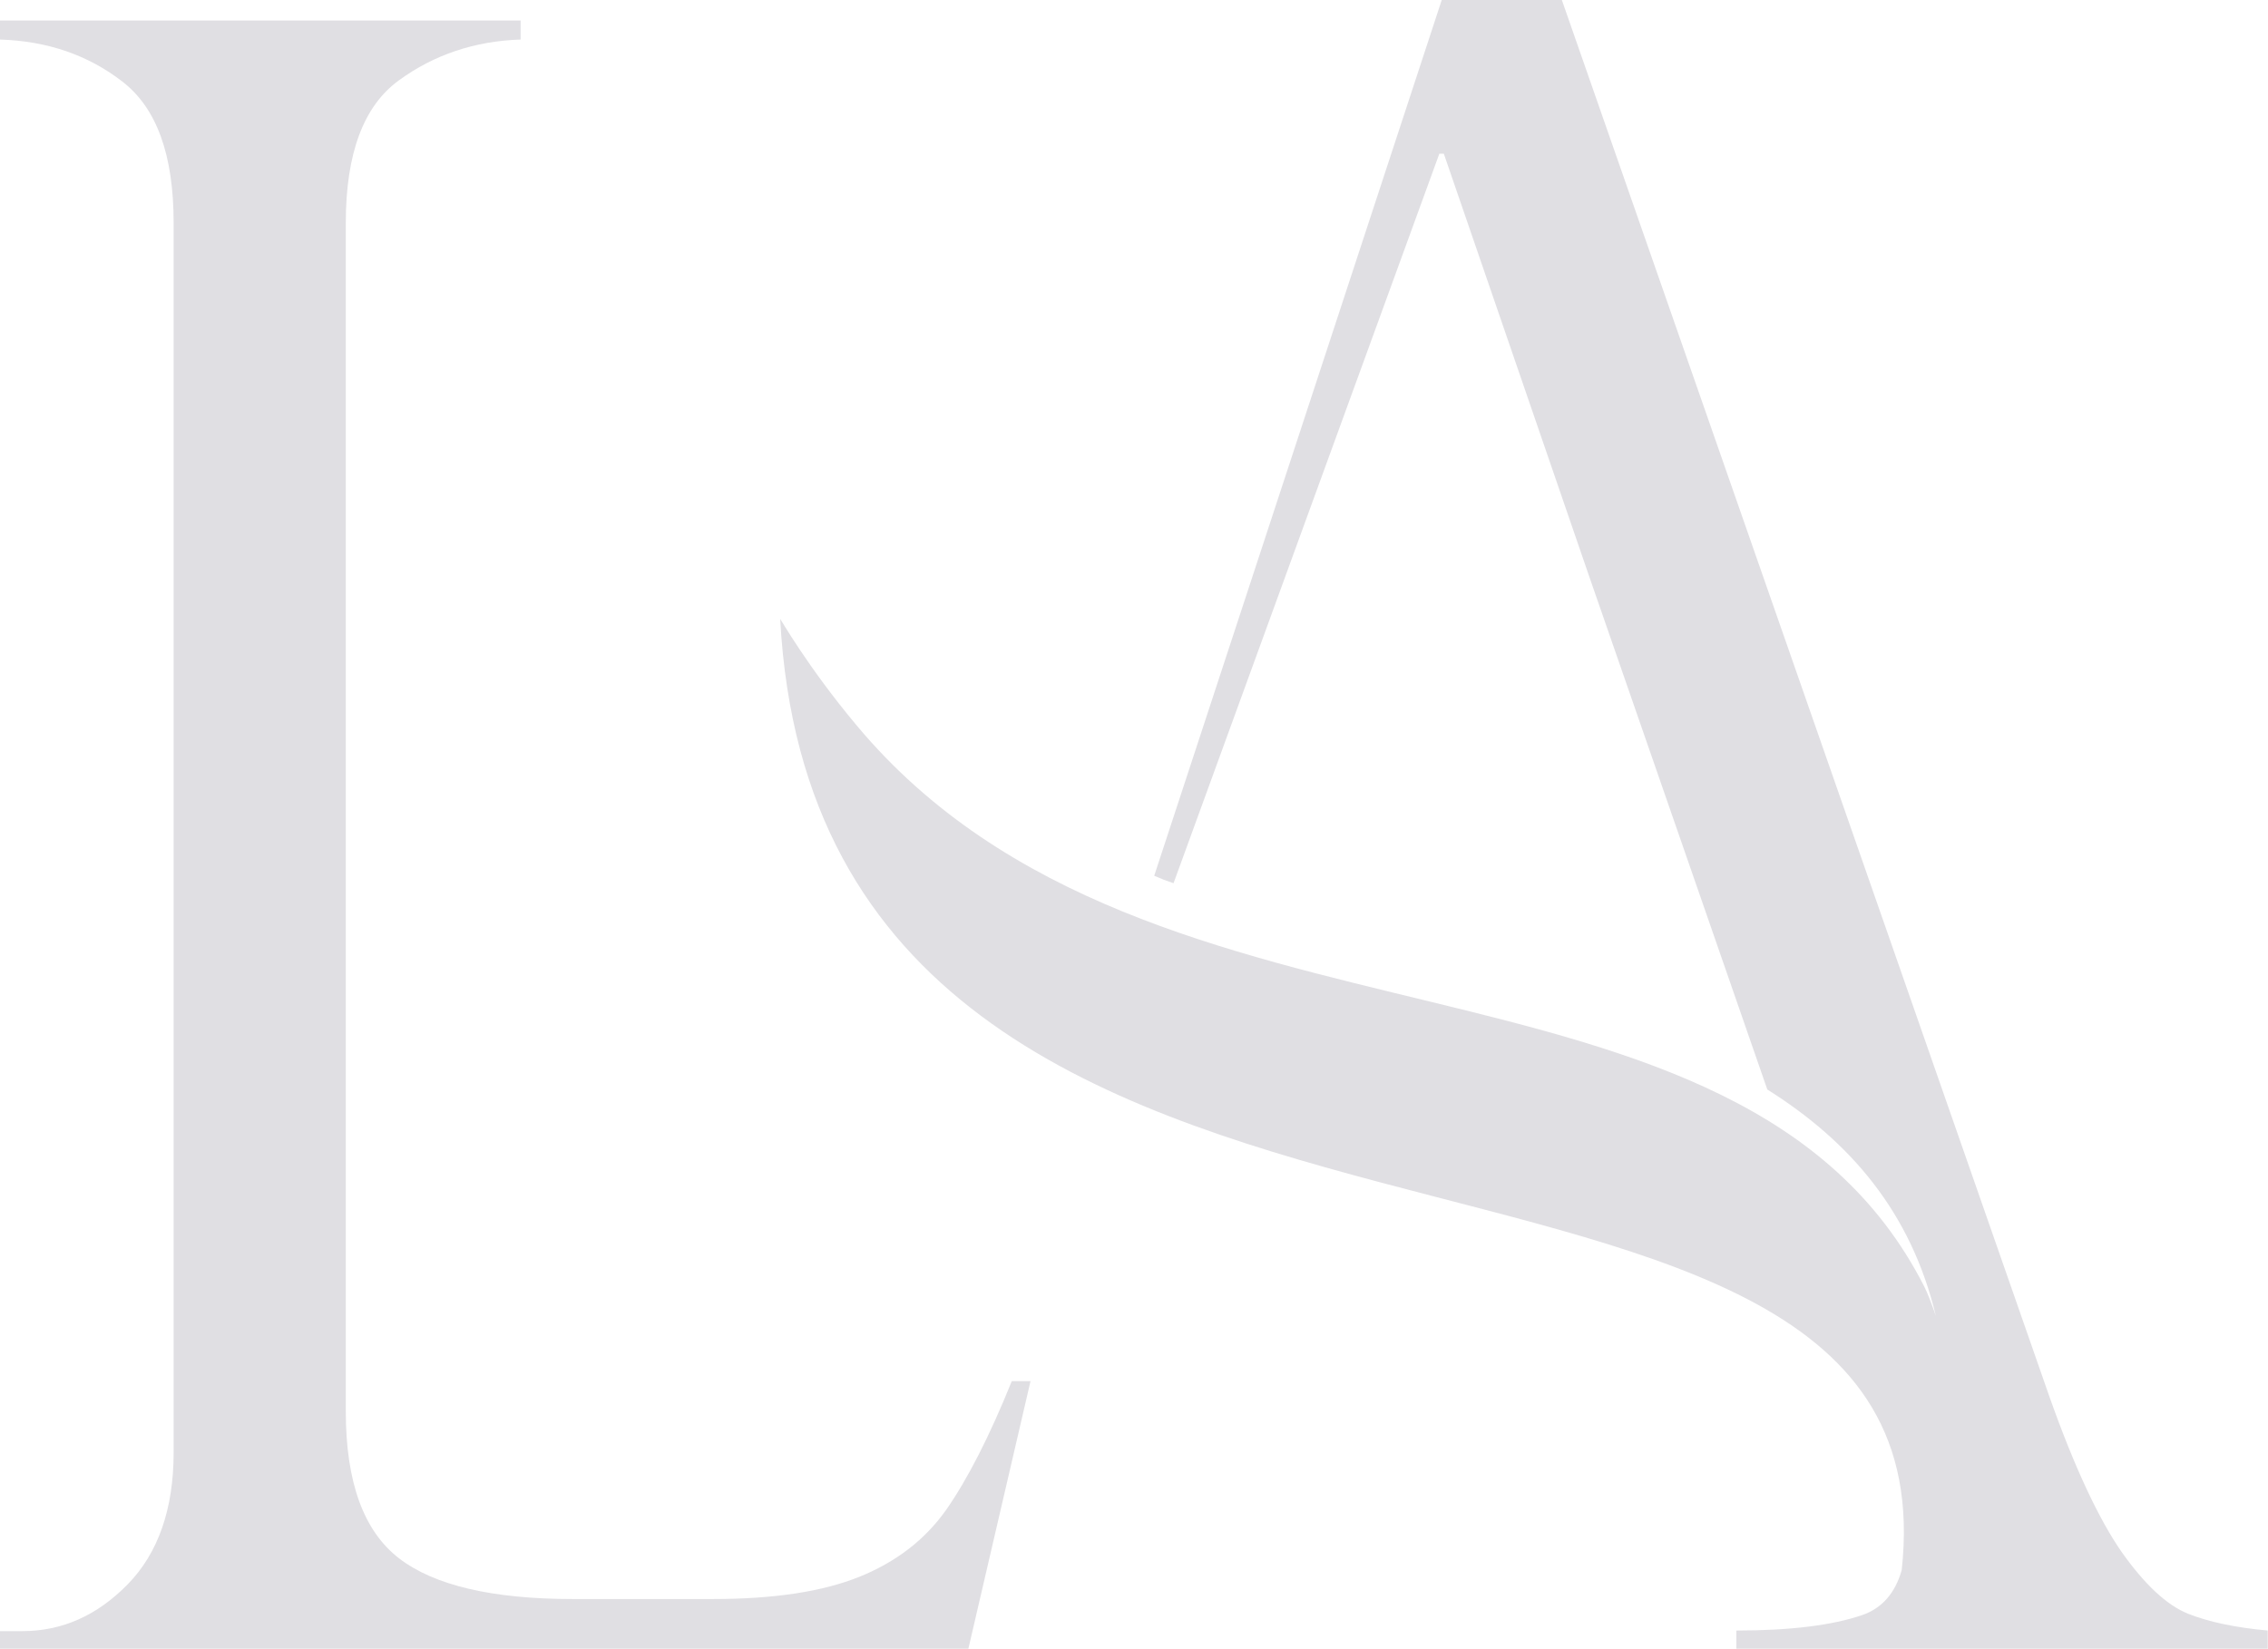
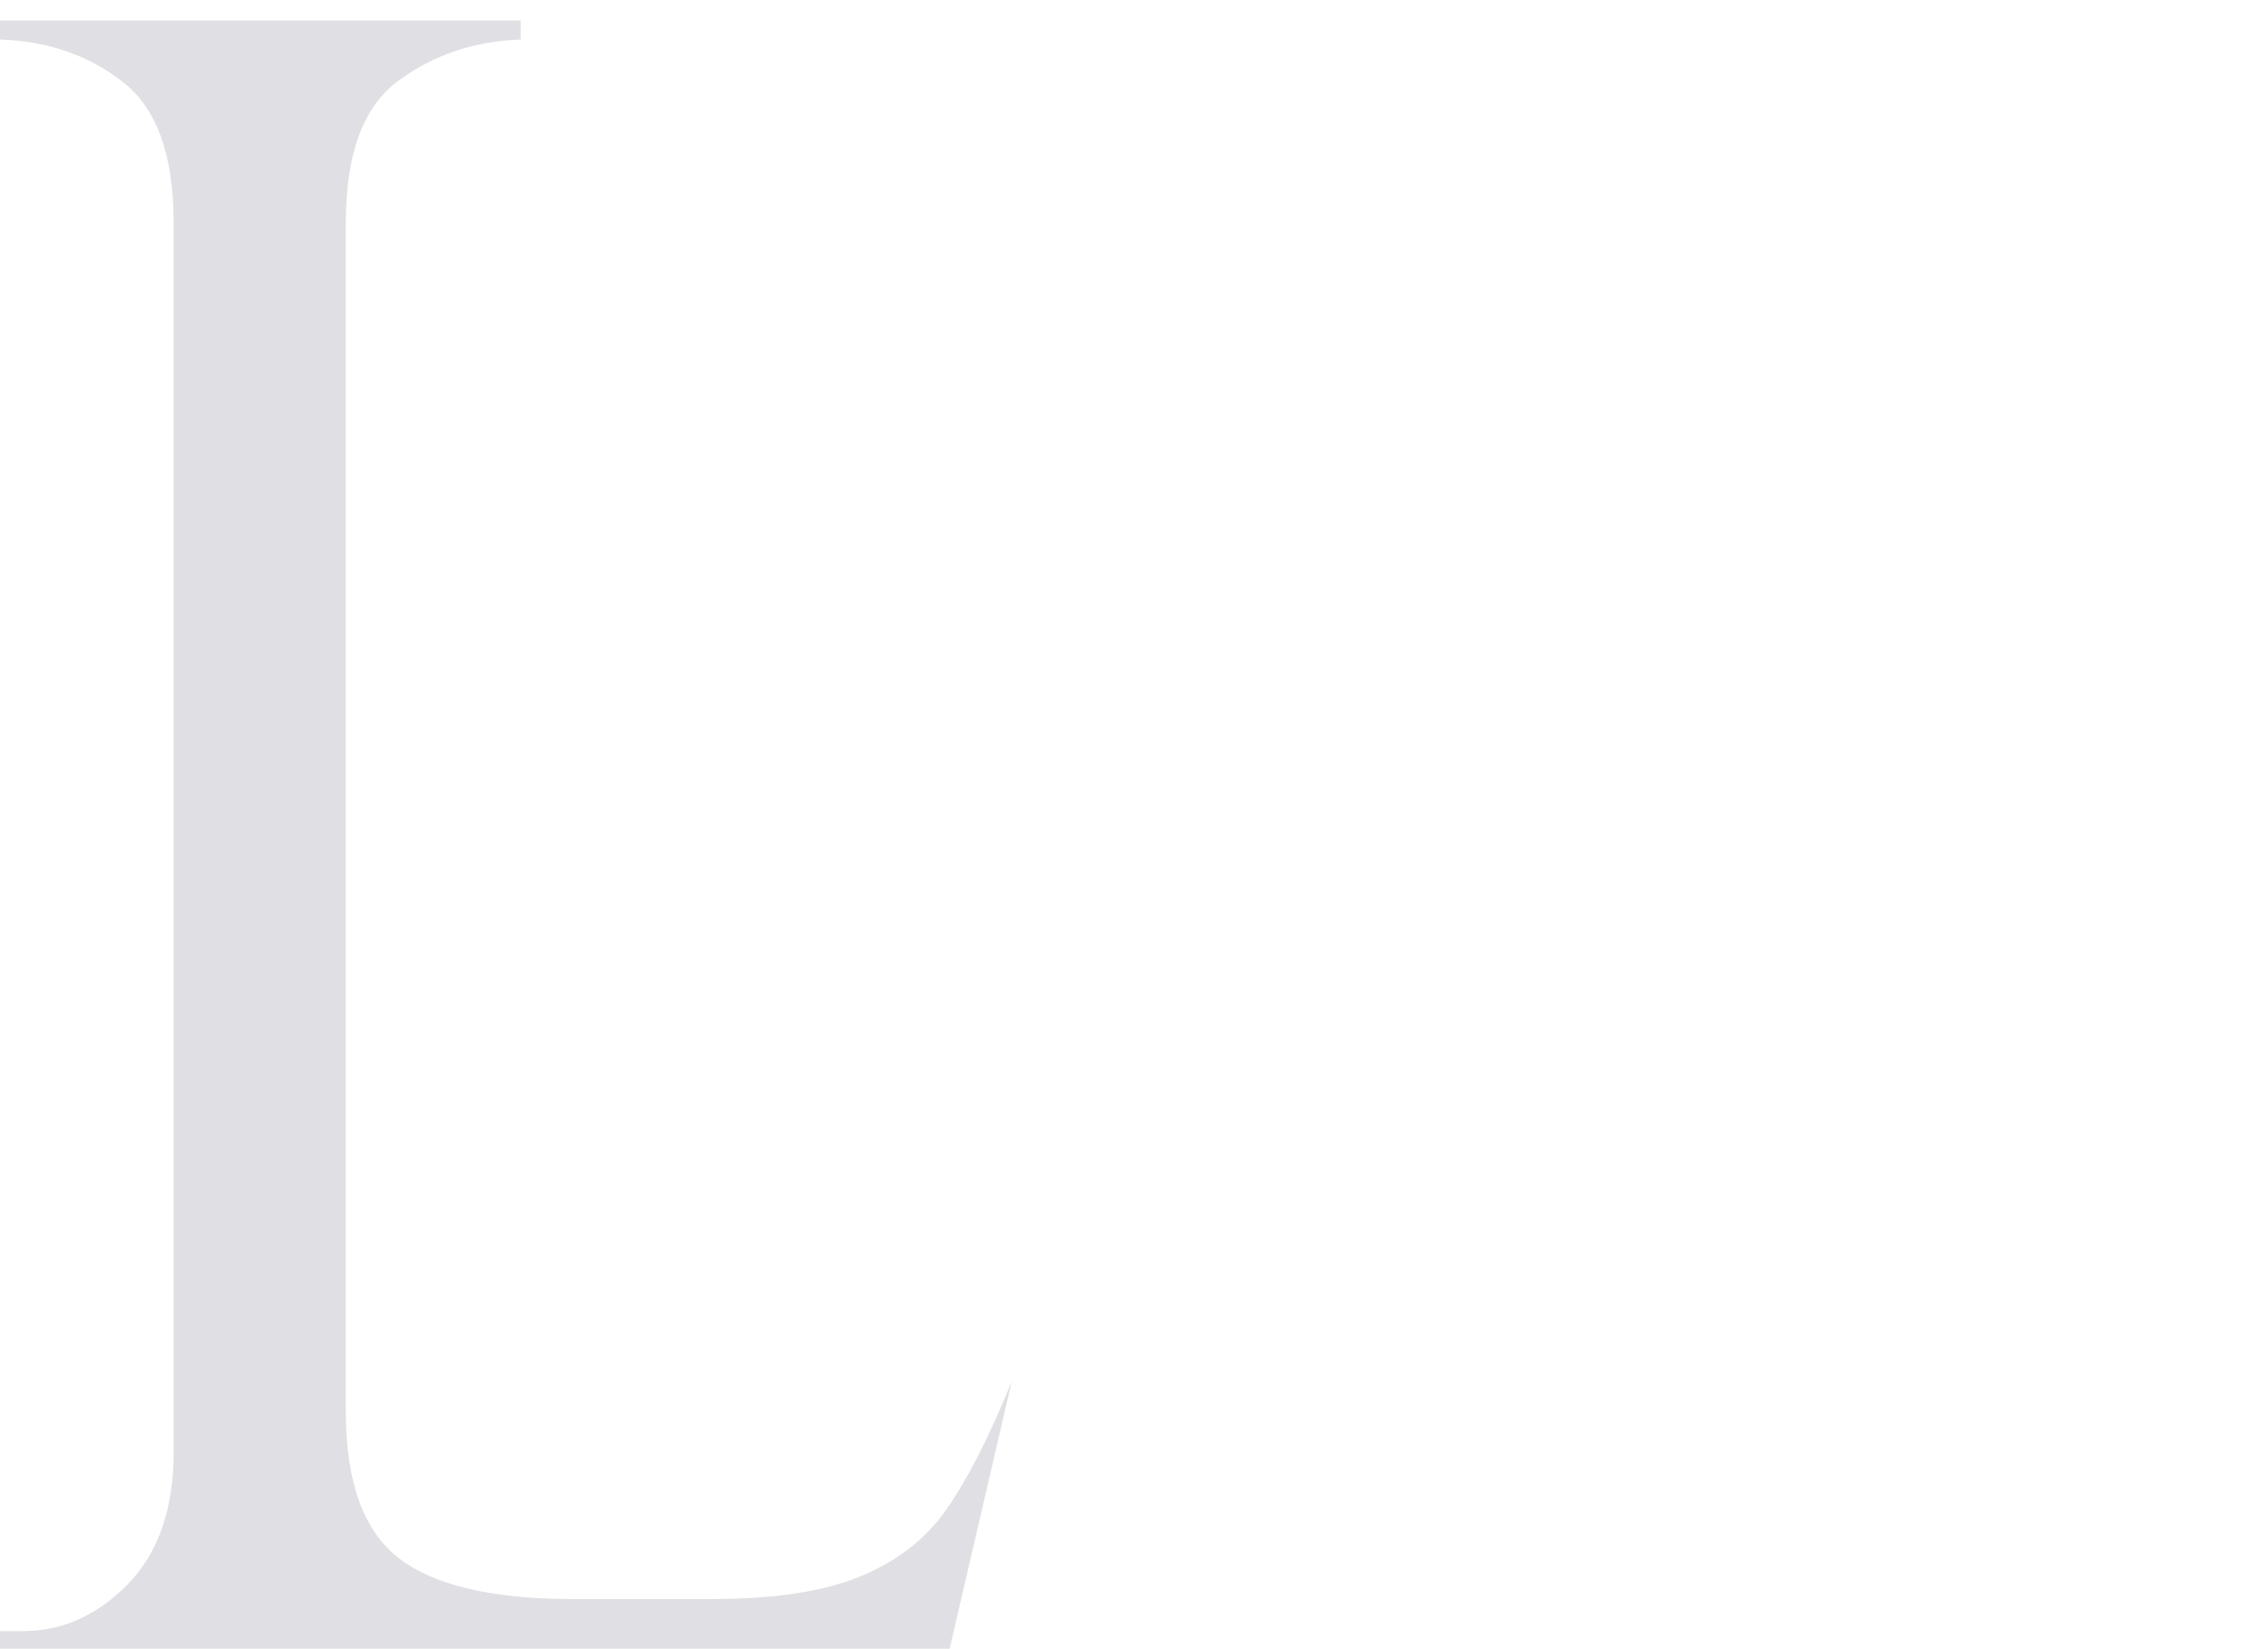
<svg xmlns="http://www.w3.org/2000/svg" id="_Слой_2" viewBox="0 0 76.28 55.47">
  <defs>
    <style>.cls-1{fill:#e0dfe3;}</style>
  </defs>
  <g id="_Слой_1-2">
-     <path class="cls-1" d="m52.53,0l16.38,46.93c.86,2.44,1.69,4.19,2.45,5.28.77,1.09,1.51,1.78,2.22,2.07.7.28,1.6.47,2.69.57v.61h-17.87v-.61c1.83,0,3.24-.18,4.23-.52.67-.23,1.11-.74,1.33-1.51,1.97-17.95-36.34-6.22-37.72-32,0-.02.92,1.61,2.57,3.58,9.97,11.94,29.66,6.59,35.91,18.88.1.2.24.55.39.99-.84-3.51-2.9-5.88-5.67-7.62l-5.98-17.23-4.9-14.25h-.15l-8.94,24.54c-.54-.19-.13-.04-.65-.25L48.49,0h4.04Z" />
-     <path class="cls-1" d="m0,54.87h.75c1.33,0,2.51-.52,3.54-1.57,1.03-1.05,1.55-2.54,1.55-4.44V7.5c0-2.29-.57-3.87-1.73-4.76C2.96,1.85,1.59,1.38,0,1.33v-.64h17.51v.64c-1.54.05-2.91.51-4.09,1.37-1.19.86-1.79,2.46-1.79,4.8v39.97c0,2.39.6,4.03,1.79,4.95,1.18.91,3.14,1.37,5.84,1.37h4.72c2.06,0,3.69-.25,4.93-.75,1.23-.5,2.2-1.24,2.92-2.26.71-1.02,1.45-2.46,2.2-4.32h.63l-2.09,9H0v-.6Z" />
+     <path class="cls-1" d="m0,54.87h.75c1.33,0,2.51-.52,3.54-1.57,1.03-1.05,1.55-2.54,1.55-4.44V7.5c0-2.29-.57-3.87-1.73-4.76C2.96,1.85,1.59,1.38,0,1.33v-.64h17.51v.64c-1.54.05-2.91.51-4.09,1.37-1.19.86-1.79,2.46-1.79,4.8v39.97c0,2.39.6,4.03,1.79,4.95,1.18.91,3.14,1.37,5.84,1.37h4.72c2.06,0,3.69-.25,4.93-.75,1.23-.5,2.2-1.24,2.92-2.26.71-1.02,1.45-2.46,2.2-4.32l-2.09,9H0v-.6Z" />
  </g>
</svg>